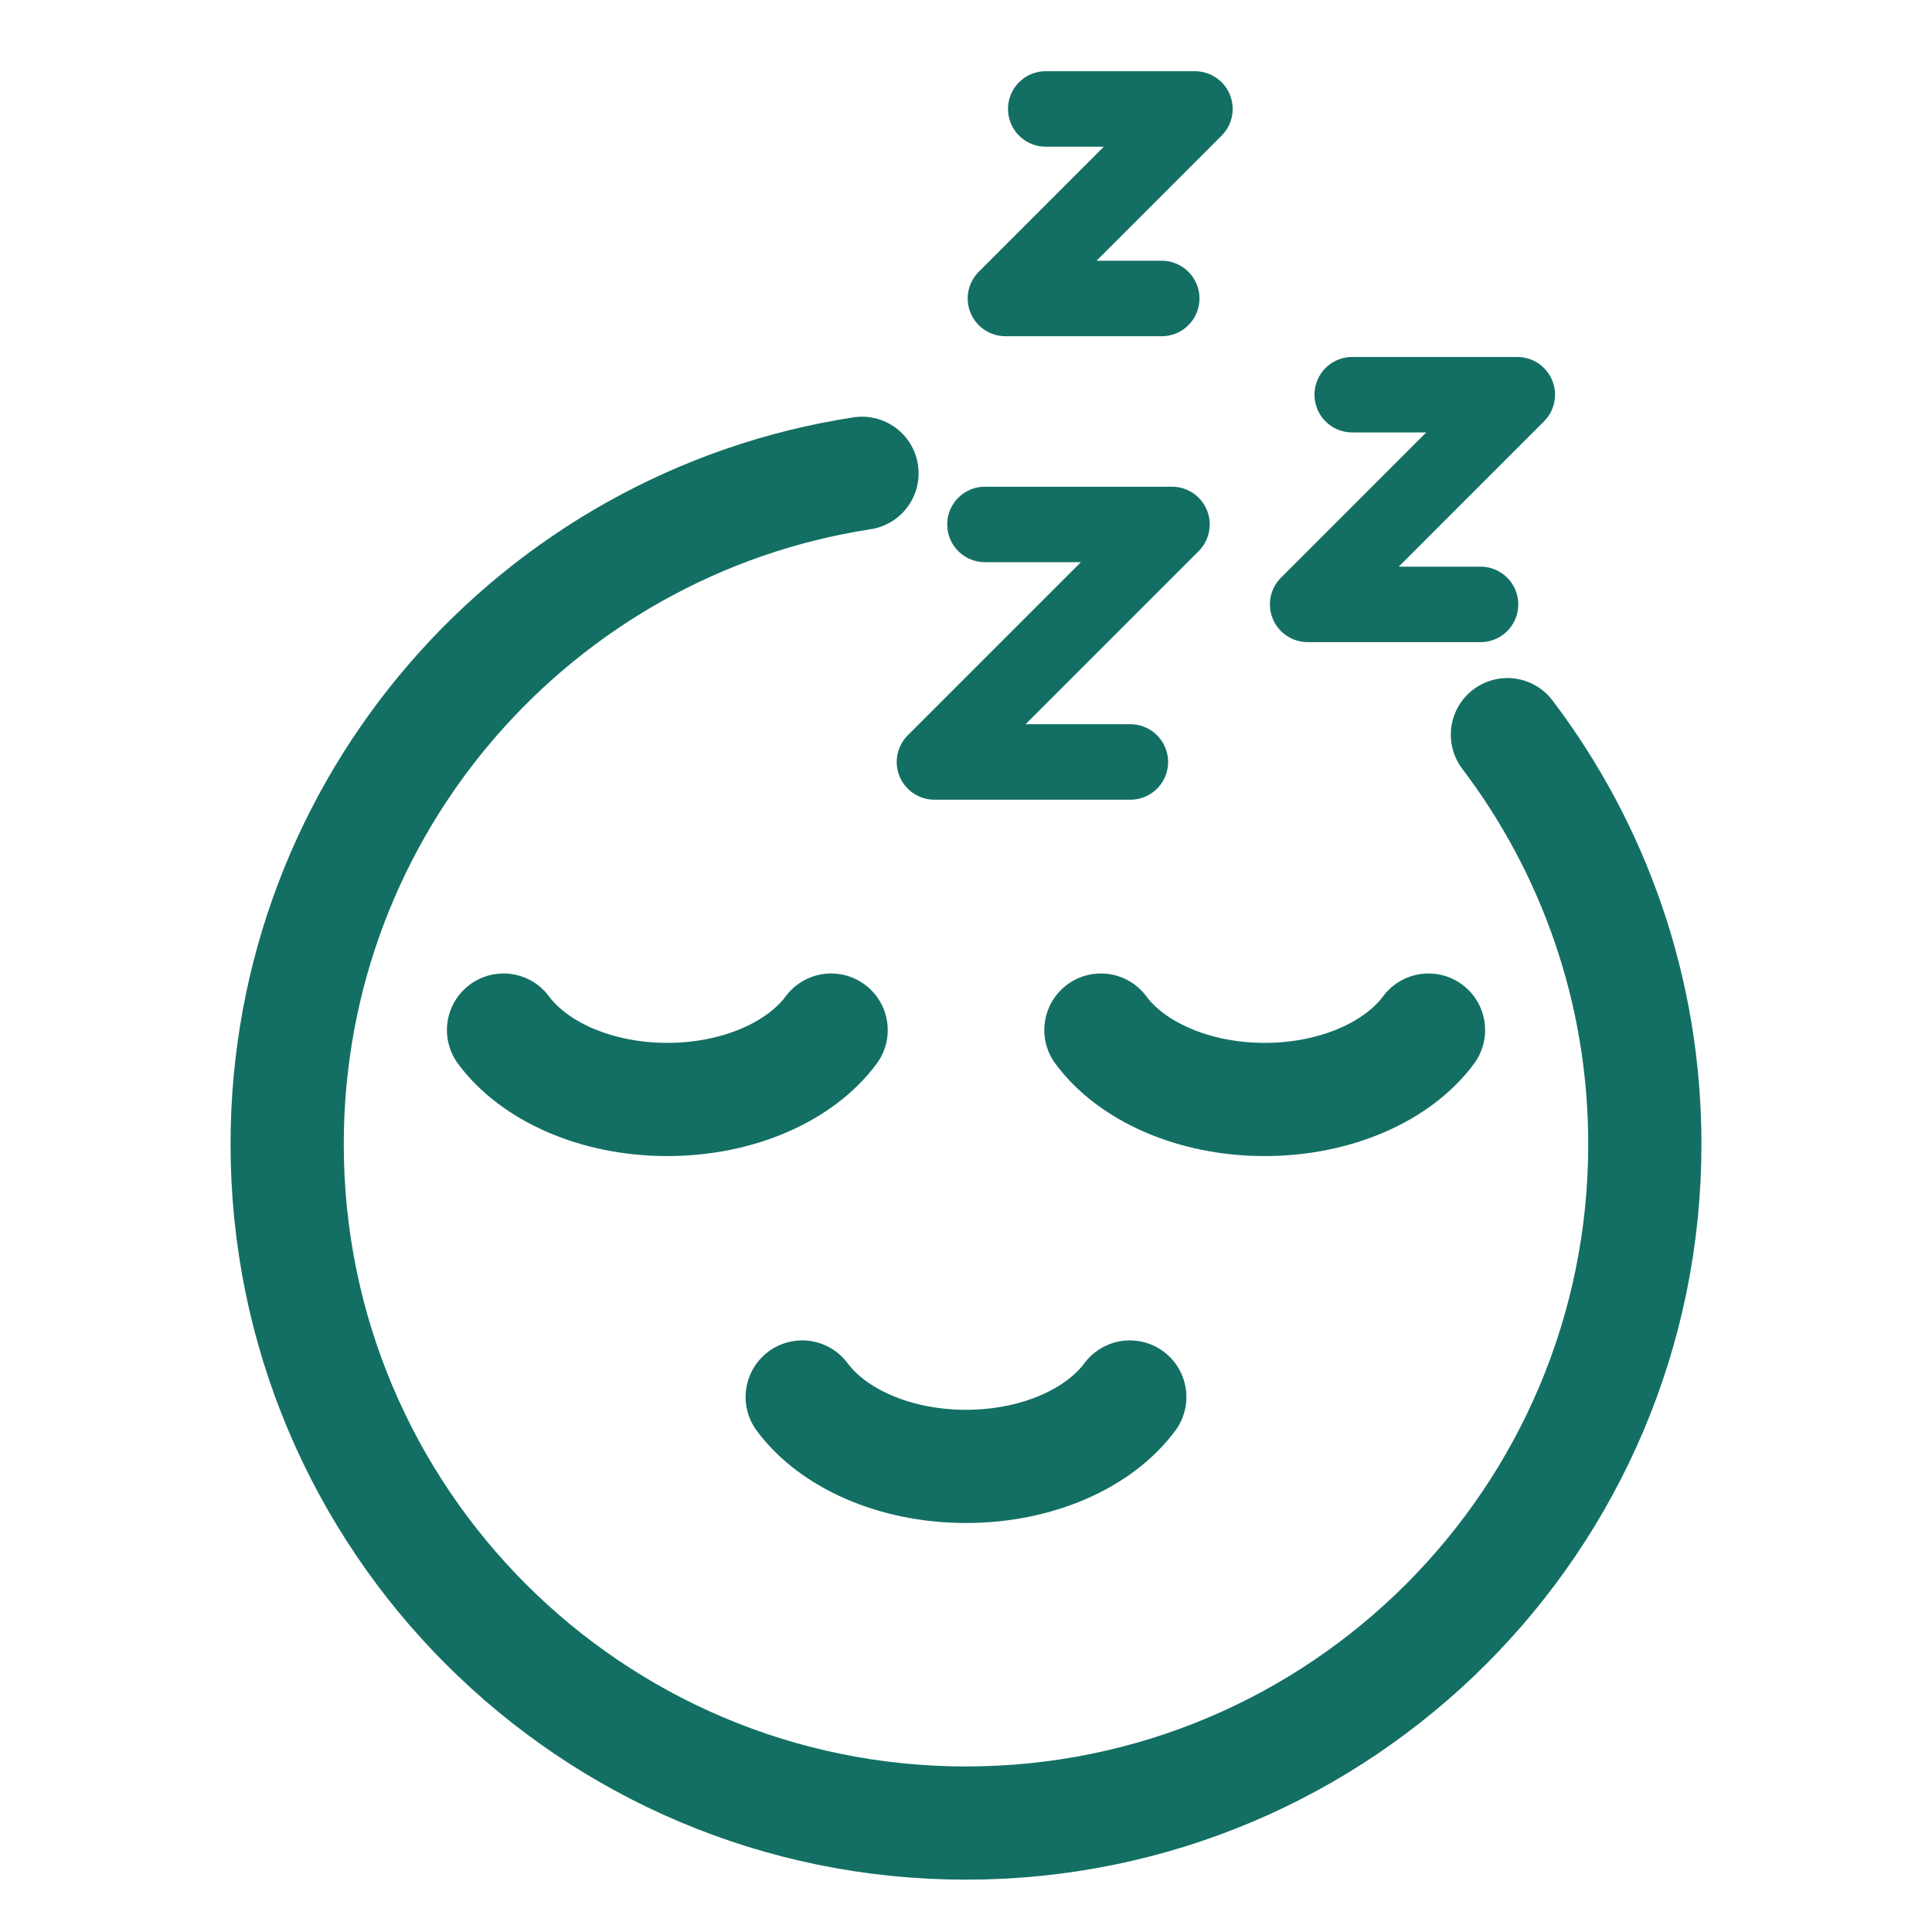
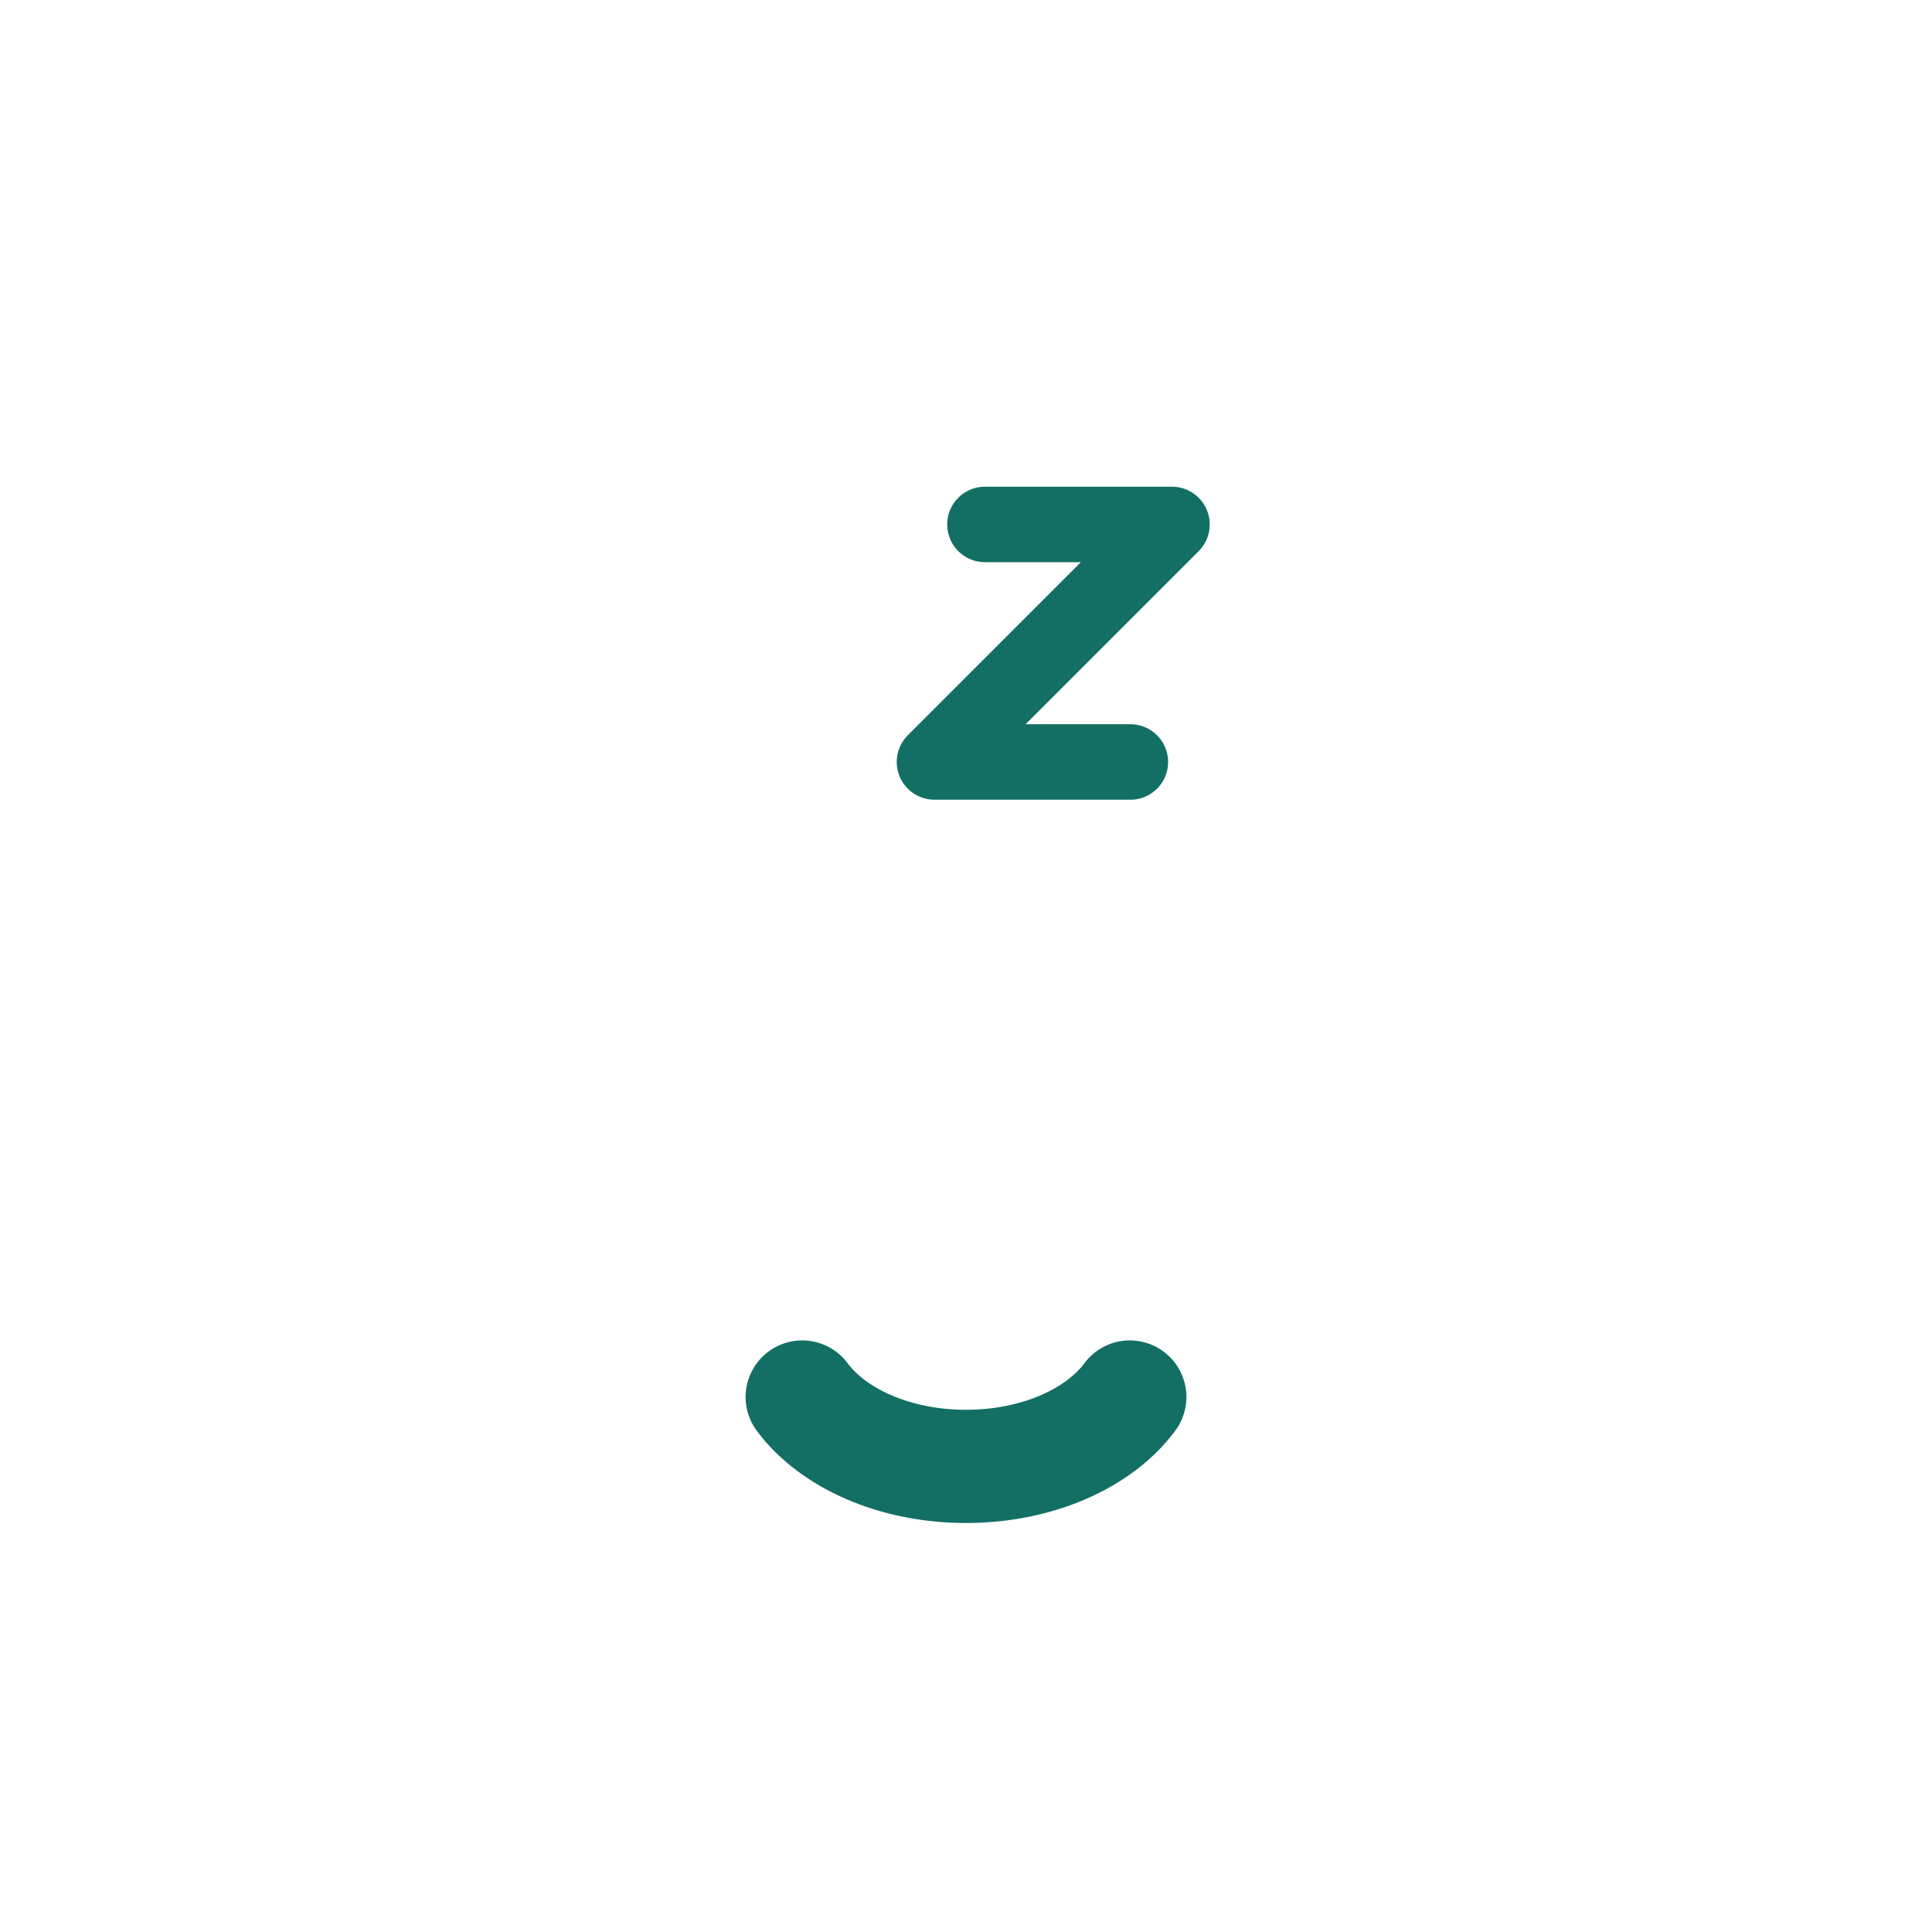
<svg xmlns="http://www.w3.org/2000/svg" id="Layer_1" data-name="Layer 1" viewBox="0 0 512 512">
  <defs>
    <style>
      .cls-1 {
        stroke-width: 20px;
      }

      .cls-1, .cls-2 {
        fill: none;
        stroke: #136f63;
        stroke-linecap: round;
        stroke-linejoin: round;
      }

      .cls-2 {
        stroke-width: 30px;
      }
    </style>
  </defs>
-   <path class="cls-2" d="M399.48,194.69c22.86,30.17,36.42,67.77,36.42,108.54,0,99.36-80.54,179.9-179.9,179.9s-179.9-80.54-179.9-179.9c0-89.99,66.07-164.54,152.34-177.8" />
  <g>
-     <path class="cls-2" d="M133.44,272.98c8.08,10.92,24.48,18.39,43.41,18.39s35.33-7.47,43.41-18.39" />
-     <path class="cls-2" d="M291.75,272.98c8.08,10.92,24.48,18.39,43.41,18.39s35.33-7.47,43.41-18.39" />
-   </g>
+     </g>
  <polyline class="cls-1" points="261.02 138.98 310.59 138.98 247.64 201.93 299.56 201.93" />
-   <polyline class="cls-1" points="358.35 104.6 402.1 104.6 346.54 160.17 392.36 160.17" />
-   <polyline class="cls-1" points="277.13 28.87 316.67 28.87 266.45 79.1 307.87 79.1" />
  <path class="cls-2" d="M212.59,370.22c8.08,10.92,24.48,18.39,43.41,18.39s35.33-7.47,43.41-18.39" />
</svg>